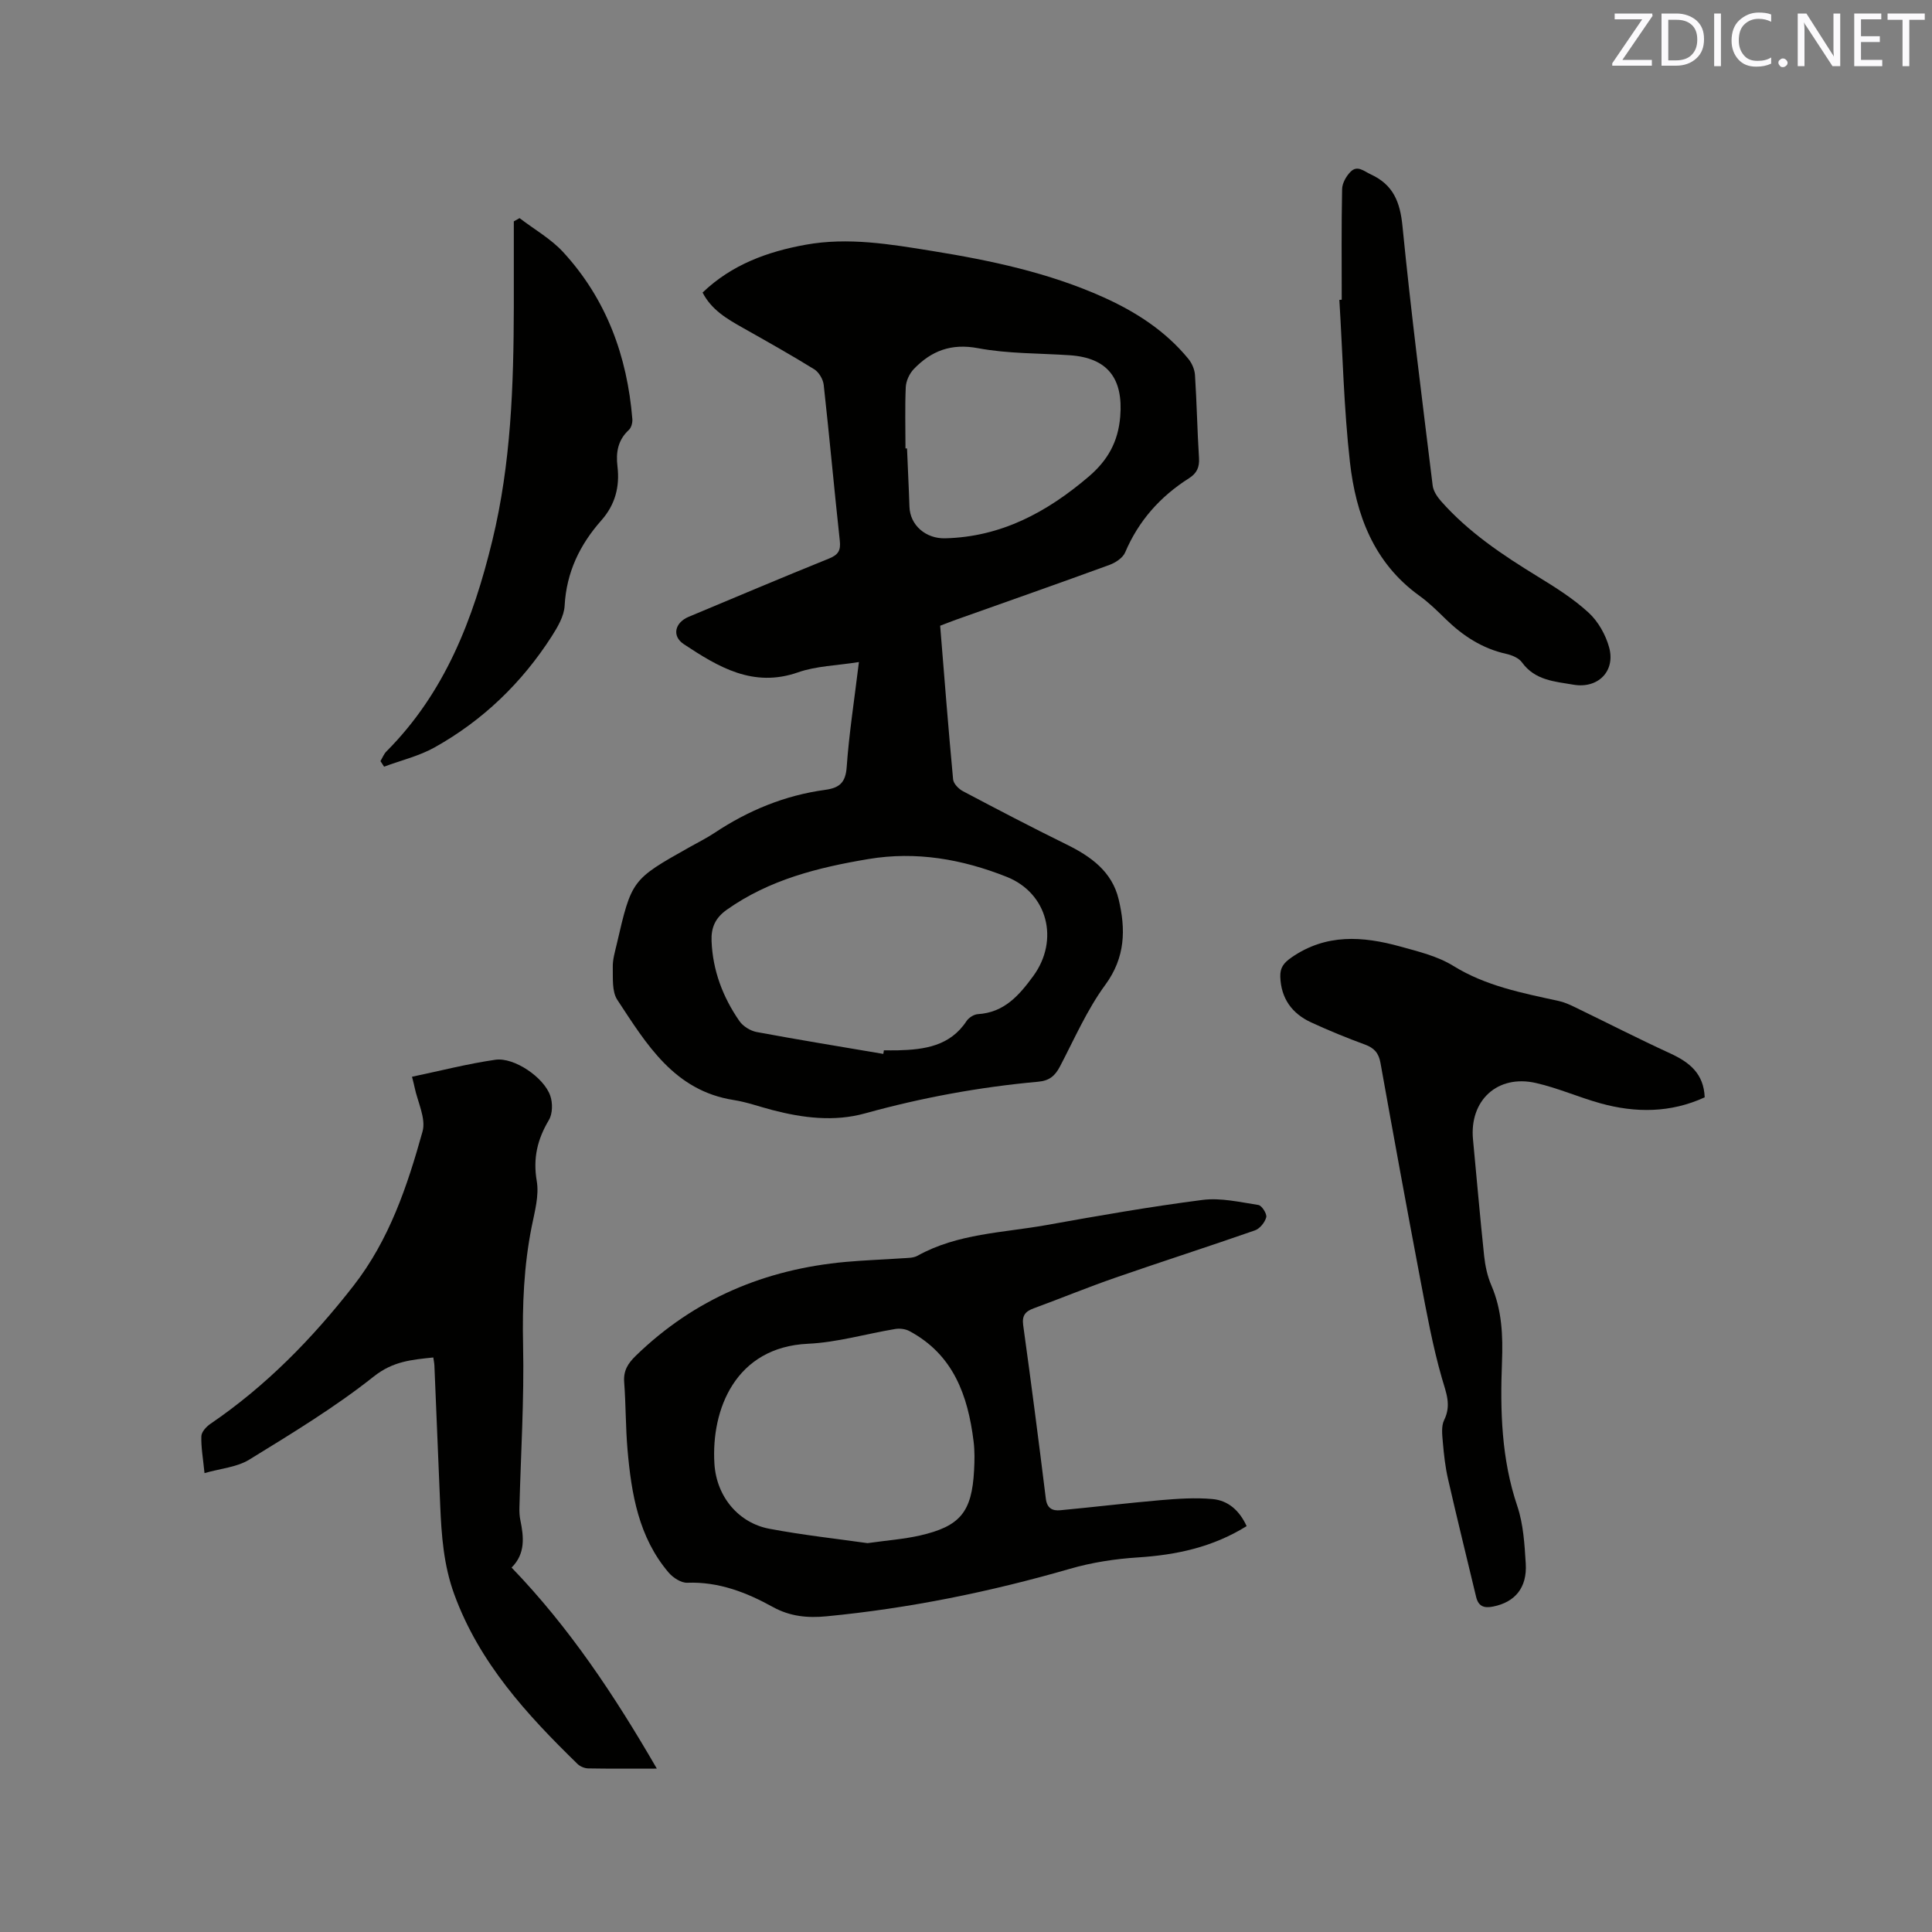
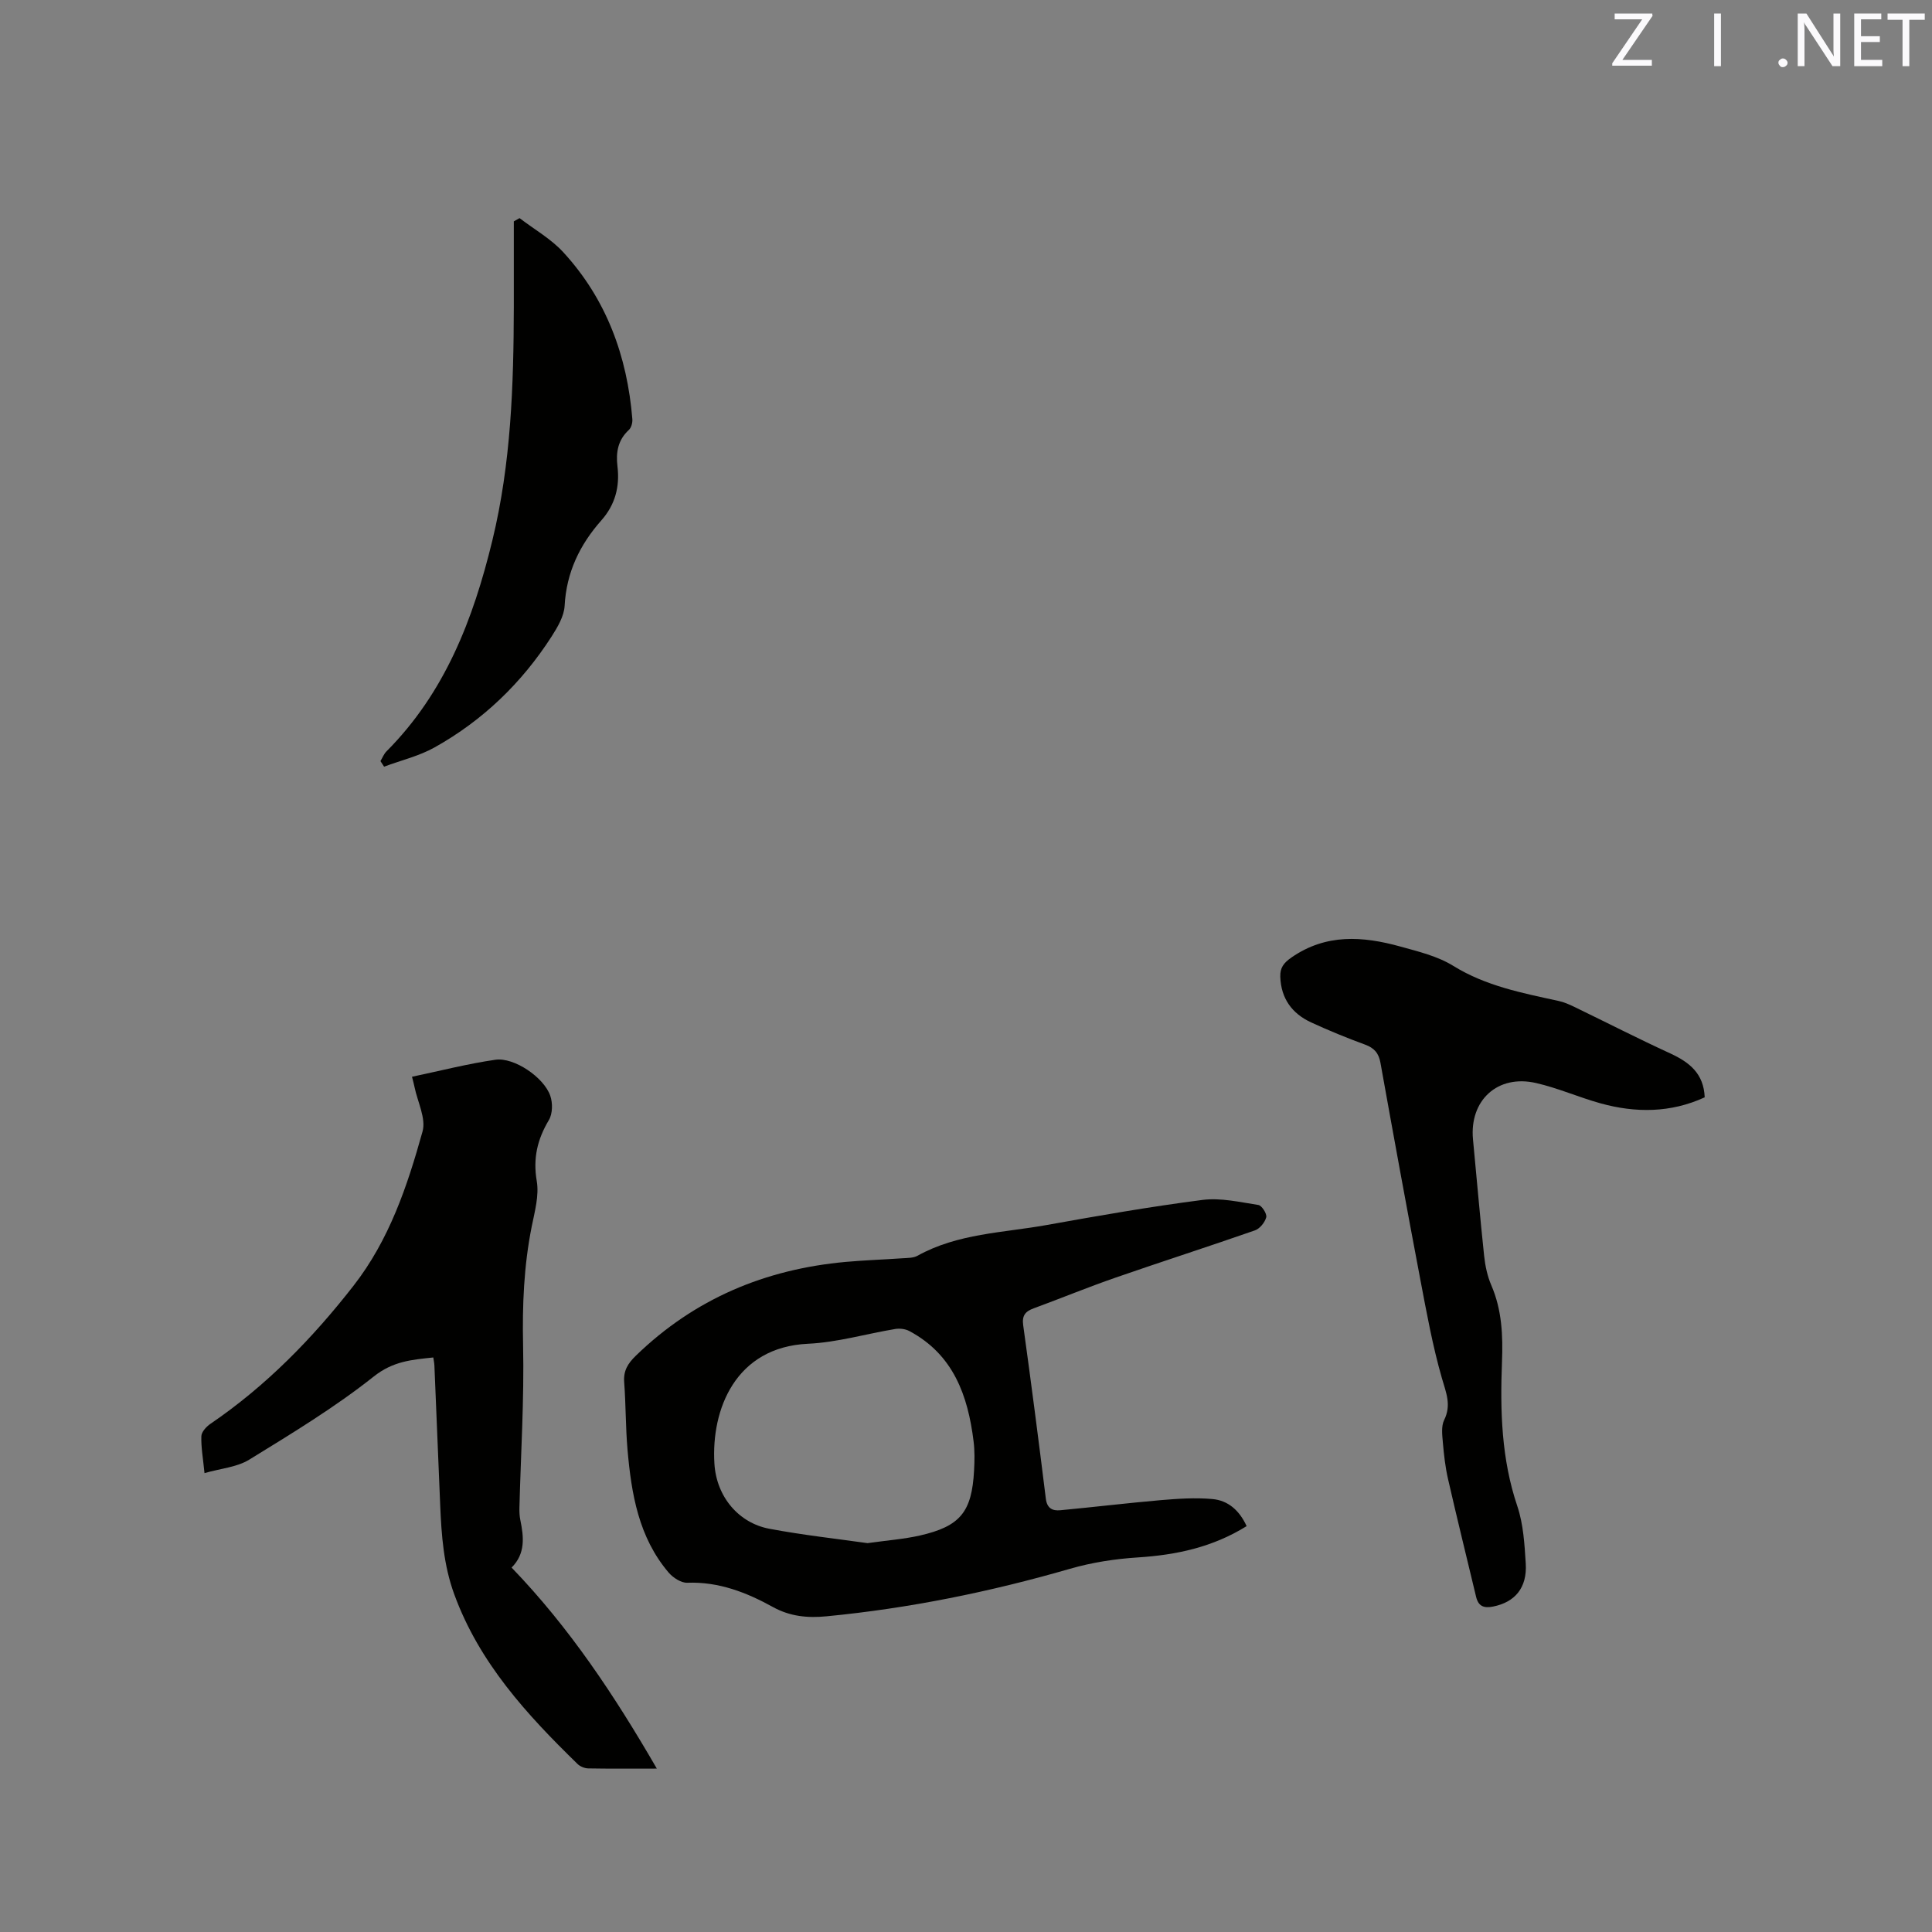
<svg xmlns="http://www.w3.org/2000/svg" enable-background="new 0 0 400 400" viewBox="0 0 400 400">
  <rect x="0" y="0" width="400" height="400" fill="#808080" stroke="none" />
-   <path d="m177.83 137.07c-4.64.74-8.84.81-12.6 2.13-9.31 3.26-16.52-1.12-23.64-5.82-2.56-1.69-1.86-4.49 1-5.68 9.67-4.04 19.31-8.13 29.03-12.05 1.93-.78 2.48-1.67 2.25-3.72-1.17-10.74-2.14-21.51-3.33-32.25-.13-1.16-1-2.63-1.97-3.23-4.85-3-9.83-5.79-14.81-8.6-3.24-1.83-6.43-3.67-8.3-7.28 6.05-5.79 13.4-8.46 21.33-9.9 8.83-1.6 17.55-.11 26.21 1.29 12.13 1.96 24.15 4.5 35.45 9.58 6.73 3.03 12.86 6.98 17.59 12.76.74.9 1.3 2.21 1.37 3.36.37 5.71.47 11.44.83 17.15.12 1.92-.44 3.17-2.06 4.2-5.95 3.77-10.44 8.79-13.23 15.36-.48 1.13-1.98 2.12-3.23 2.58-10.53 3.85-21.12 7.56-31.69 11.32-1.08.39-2.15.81-3.38 1.28.87 10.71 1.69 21.27 2.68 31.81.08.89 1.15 1.98 2.04 2.45 7.11 3.76 14.23 7.48 21.45 11.03 5.05 2.48 9.41 5.61 10.78 11.33 1.48 6.18 1.43 12.02-2.76 17.73-3.78 5.15-6.39 11.18-9.38 16.89-1.02 1.94-2.17 2.96-4.52 3.17-12.15 1.1-24.1 3.3-35.87 6.56-6.37 1.76-12.83.95-19.17-.7-2.66-.69-5.28-1.65-7.99-2.07-12.34-1.93-18.07-11.59-24.1-20.74-1.14-1.73-.89-4.48-.94-6.77-.04-1.55.44-3.14.8-4.68 3.11-13.43 3.11-13.43 15.07-20.15 1.75-.99 3.57-1.89 5.24-3 6.98-4.64 14.56-7.75 22.87-8.88 2.99-.41 4.22-1.52 4.45-4.73.48-6.86 1.55-13.67 2.53-21.73zm5.05 81.13c.04-.25.08-.49.12-.74.95 0 1.91.02 2.86 0 5.54-.15 10.82-.86 14.25-6.06.46-.7 1.52-1.38 2.34-1.43 5.46-.34 8.53-3.86 11.49-7.91 5.42-7.43 2.98-17.16-5.54-20.53-9.2-3.65-18.72-5.33-28.62-3.67-10.4 1.74-20.51 4.26-29.33 10.51-2.38 1.69-3.24 3.72-3.13 6.45.24 6.11 2.33 11.61 5.76 16.57.75 1.09 2.27 2.03 3.58 2.28 8.71 1.62 17.47 3.04 26.22 4.53zm4.59-125.36h.32c.09 2.01.18 4.02.26 6.03.09 2.01.18 4.02.24 6.03.12 3.85 3.39 6.65 7.39 6.55 11.63-.29 21.08-5.41 29.71-12.76 3.95-3.37 6.11-7.2 6.54-12.43.65-7.92-2.62-12.18-10.45-12.71-6.34-.43-12.78-.3-18.98-1.46-5.58-1.05-9.69.55-13.31 4.32-.89.93-1.59 2.43-1.66 3.71-.19 4.24-.06 8.48-.06 12.72z" fill="#010100" />
  <path d="m258.1 315.97c-7.07 4.39-14.59 5.97-22.54 6.48-4.71.3-9.5 1.04-14.03 2.35-16.53 4.78-33.29 8.19-50.42 9.84-3.89.38-7.54.03-11.06-1.91-5.5-3.04-11.24-5.28-17.76-5.04-1.27.05-2.94-1.04-3.85-2.1-6.23-7.31-7.72-16.31-8.52-25.46-.4-4.64-.34-9.32-.69-13.97-.18-2.38.77-3.88 2.41-5.47 12.14-11.79 26.78-17.92 43.49-19.43 3.9-.35 7.82-.48 11.73-.75 1.05-.07 2.24-.04 3.1-.52 8.32-4.63 17.7-4.74 26.72-6.36 10.74-1.93 21.49-3.81 32.3-5.2 3.76-.48 7.73.46 11.56 1.05.7.11 1.8 1.83 1.62 2.54-.27 1.06-1.33 2.37-2.35 2.72-9.59 3.35-19.26 6.45-28.85 9.78-5.69 1.97-11.27 4.27-16.93 6.35-1.73.63-2.47 1.48-2.19 3.5 1.66 11.96 3.21 23.94 4.69 35.93.25 2.01 1.4 2.53 2.98 2.38 6.94-.65 13.86-1.49 20.8-2.09 3.55-.3 7.16-.55 10.68-.23 3.23.27 5.61 2.32 7.11 5.61zm-78.49 3.52c4.13-.58 7.52-.83 10.81-1.57 8.39-1.91 10.79-4.87 11.25-13.47.11-2 .15-4.05-.1-6.03-1.17-9.5-4.19-17.98-13.3-22.84-.82-.44-1.97-.58-2.9-.43-6.04 1-12.02 2.78-18.08 3.06-15.03.69-20.06 13.6-19.38 24.8.42 6.99 5.13 12.33 11.36 13.5 6.94 1.31 14 2.08 20.34 2.98z" fill="#010100" />
  <path d="m85.3 222.93c5.92-1.24 11.55-2.7 17.27-3.52 3.88-.55 10.05 3.65 11.36 7.46.52 1.5.49 3.72-.29 5.02-2.38 4-3.32 7.91-2.51 12.64.51 2.99-.42 6.29-1.04 9.39-1.63 8.14-1.97 16.29-1.79 24.6.24 11.21-.47 22.44-.76 33.66-.02.84.02 1.71.19 2.53.72 3.51 1.09 6.94-1.81 9.84 11.98 12.43 21.27 26.42 30.07 41.62-5.33 0-9.76.04-14.19-.04-.75-.01-1.68-.39-2.22-.91-10.52-10.25-20.36-20.96-25.54-35.16-2.19-6-2.64-12.16-2.9-18.4-.4-9.64-.8-19.27-1.2-28.91-.02-.5-.13-1-.23-1.7-4.5.47-8.34.78-12.3 3.92-8.08 6.41-16.99 11.81-25.8 17.23-2.55 1.57-5.92 1.83-9.27 2.79-.3-3.06-.73-5.36-.65-7.65.03-.89 1.04-1.98 1.89-2.56 11.51-7.84 21.07-17.63 29.61-28.58 7.42-9.52 11.14-20.63 14.29-31.93.76-2.71-1.03-6.13-1.66-9.22-.1-.53-.25-1.04-.52-2.12z" fill="#010100" />
-   <path d="m352.94 227.19c-7.05 3.24-14.31 3.26-21.62 1.23-4.48-1.25-8.78-3.16-13.29-4.19-7.98-1.84-13.84 3.6-13.06 11.7.77 8.02 1.45 16.04 2.3 24.05.22 2.08.67 4.22 1.49 6.12 2.21 5.12 2.42 10.43 2.21 15.88-.39 10.09-.13 20.08 3.17 29.84 1.26 3.74 1.5 7.9 1.75 11.9.31 5.03-2.25 8-6.76 8.9-1.94.39-3.06-.08-3.52-2.02-1.94-8.12-3.95-16.23-5.81-24.38-.57-2.47-.85-5.02-1.07-7.55-.13-1.55-.37-3.36.26-4.65 1.54-3.12.42-5.64-.45-8.65-1.92-6.66-3.16-13.53-4.46-20.36-2.84-14.97-5.58-29.96-8.27-44.96-.36-2.03-1.3-3.08-3.2-3.78-3.77-1.38-7.5-2.91-11.15-4.59-3.96-1.83-6.24-4.95-6.39-9.45-.06-1.86.68-2.86 2.32-4 7.16-4.96 14.76-4.41 22.5-2.27 3.76 1.04 7.74 2 10.99 4.01 6.77 4.19 14.29 5.62 21.82 7.27 1.12.24 2.2.72 3.24 1.22 6.65 3.22 13.23 6.59 19.94 9.67 3.91 1.82 6.86 4.13 7.06 9.06z" fill="#010100" />
+   <path d="m352.94 227.19c-7.05 3.24-14.31 3.26-21.62 1.23-4.48-1.25-8.78-3.16-13.29-4.19-7.98-1.84-13.84 3.6-13.06 11.7.77 8.02 1.45 16.04 2.3 24.05.22 2.08.67 4.22 1.49 6.12 2.21 5.12 2.42 10.43 2.21 15.88-.39 10.09-.13 20.08 3.17 29.84 1.26 3.74 1.5 7.9 1.75 11.9.31 5.03-2.25 8-6.76 8.9-1.94.39-3.06-.08-3.52-2.02-1.94-8.12-3.95-16.23-5.81-24.38-.57-2.47-.85-5.02-1.07-7.55-.13-1.55-.37-3.36.26-4.65 1.54-3.12.42-5.64-.45-8.65-1.92-6.66-3.16-13.53-4.46-20.36-2.84-14.97-5.58-29.96-8.27-44.96-.36-2.03-1.3-3.08-3.2-3.78-3.77-1.38-7.5-2.91-11.15-4.59-3.96-1.83-6.24-4.95-6.39-9.45-.06-1.86.68-2.86 2.32-4 7.16-4.96 14.76-4.41 22.5-2.27 3.76 1.04 7.74 2 10.99 4.01 6.77 4.19 14.29 5.62 21.82 7.27 1.12.24 2.2.72 3.24 1.22 6.65 3.22 13.23 6.59 19.94 9.67 3.91 1.82 6.86 4.13 7.06 9.06" fill="#010100" />
  <path d="m78.77 157.58c.41-.68.7-1.47 1.24-2.01 12.11-12.16 17.96-27.33 21.93-43.69 3.87-15.95 4.4-32.06 4.44-48.29.01-5.92 0-11.84 0-17.76.4-.22.79-.45 1.19-.67 3.04 2.33 6.5 4.28 9.05 7.06 8.93 9.72 13.24 21.51 14.3 34.55.06.74-.21 1.77-.72 2.24-2.28 2.1-2.71 4.66-2.36 7.55.5 4.19-.46 7.93-3.34 11.18-4.46 5.04-7.23 10.76-7.6 17.68-.12 2.17-1.46 4.42-2.69 6.35-6.18 9.62-14.24 17.38-24.21 22.96-3.23 1.81-6.97 2.69-10.48 4-.25-.38-.5-.77-.75-1.15z" fill="#010100" />
-   <path d="m277.79 62.05c0-7.63-.08-15.27.08-22.9.02-1.22.84-2.66 1.73-3.57 1.43-1.46 2.77-.14 4.22.53 4.66 2.15 6.06 5.73 6.55 10.73 1.77 17.93 4.06 35.8 6.25 53.69.14 1.14.94 2.33 1.73 3.23 5.68 6.43 12.72 11.13 19.98 15.58 3.69 2.26 7.42 4.6 10.58 7.51 1.98 1.82 3.54 4.59 4.25 7.21 1.34 4.95-2.36 8.56-7.38 7.7-3.92-.67-7.98-.89-10.67-4.62-.66-.92-2.1-1.51-3.29-1.77-4.94-1.11-8.94-3.72-12.5-7.19-1.74-1.7-3.5-3.44-5.47-4.85-9.45-6.81-13.13-16.79-14.36-27.64-1.26-11.14-1.5-22.39-2.19-33.6.16-.02.33-.03.49-.04z" fill="#010100" />
  <g fill="#fbfafc">
    <path d="m342.2 3.2-6.3 9.2h6.1v1.2h-8.2v-.5l6.2-9.1h-5.7v-1.2h7.8v.4z" />
-     <path d="m344 13.7v-10.9h3.1c1.6 0 3 .5 4.1 1.4 1.1 1 1.6 2.2 1.6 3.9s-.5 3-1.6 4-2.5 1.5-4.2 1.5h-3zm1.4-9.6v8.4h1.6c1.4 0 2.5-.4 3.2-1.1.8-.8 1.2-1.8 1.2-3.2s-.4-2.4-1.2-3.1-1.8-1-3.1-1z" />
    <path d="m356.3 2.8v10.9h-1.4v-10.9z" />
-     <path d="m366.6 13.2c-.8.4-1.8.6-3 .6-1.6 0-2.8-.5-3.7-1.5s-1.4-2.3-1.4-3.9c0-1.7.5-3.2 1.6-4.2s2.4-1.6 4-1.6c1 0 1.9.1 2.6.4v1.5c-.8-.4-1.6-.6-2.6-.6-1.2 0-2.2.4-3 1.2s-1.1 1.9-1.1 3.3c0 1.3.4 2.3 1.1 3.1s1.6 1.1 2.8 1.1c1.1 0 2-.2 2.8-.7v1.3z" />
    <path d="m368.2 13c0-.3.1-.5.3-.6.2-.2.4-.3.6-.3.3 0 .5.1.7.3s.3.4.3.6-.1.5-.3.6c-.2.2-.4.3-.7.3s-.5-.1-.6-.3c-.2-.2-.3-.4-.3-.6z" />
    <path d="m381.1 13.7h-1.7l-5.5-8.4c-.2-.2-.3-.5-.4-.7 0 .2.1.8.1 1.5v7.6h-1.4v-10.9h1.8l5.3 8.3c.3.4.4.6.4.8 0-.3-.1-.8-.1-1.6v-7.5h1.4v10.9z" />
    <path d="m389.7 13.7h-5.8v-10.9h5.6v1.2h-4.2v3.5h3.9v1.2h-3.9v3.7h4.4z" />
    <path d="m398.4 4.1h-3.1v9.6h-1.4v-9.6h-3.1v-1.3h7.7v1.3z" />
  </g>
</svg>